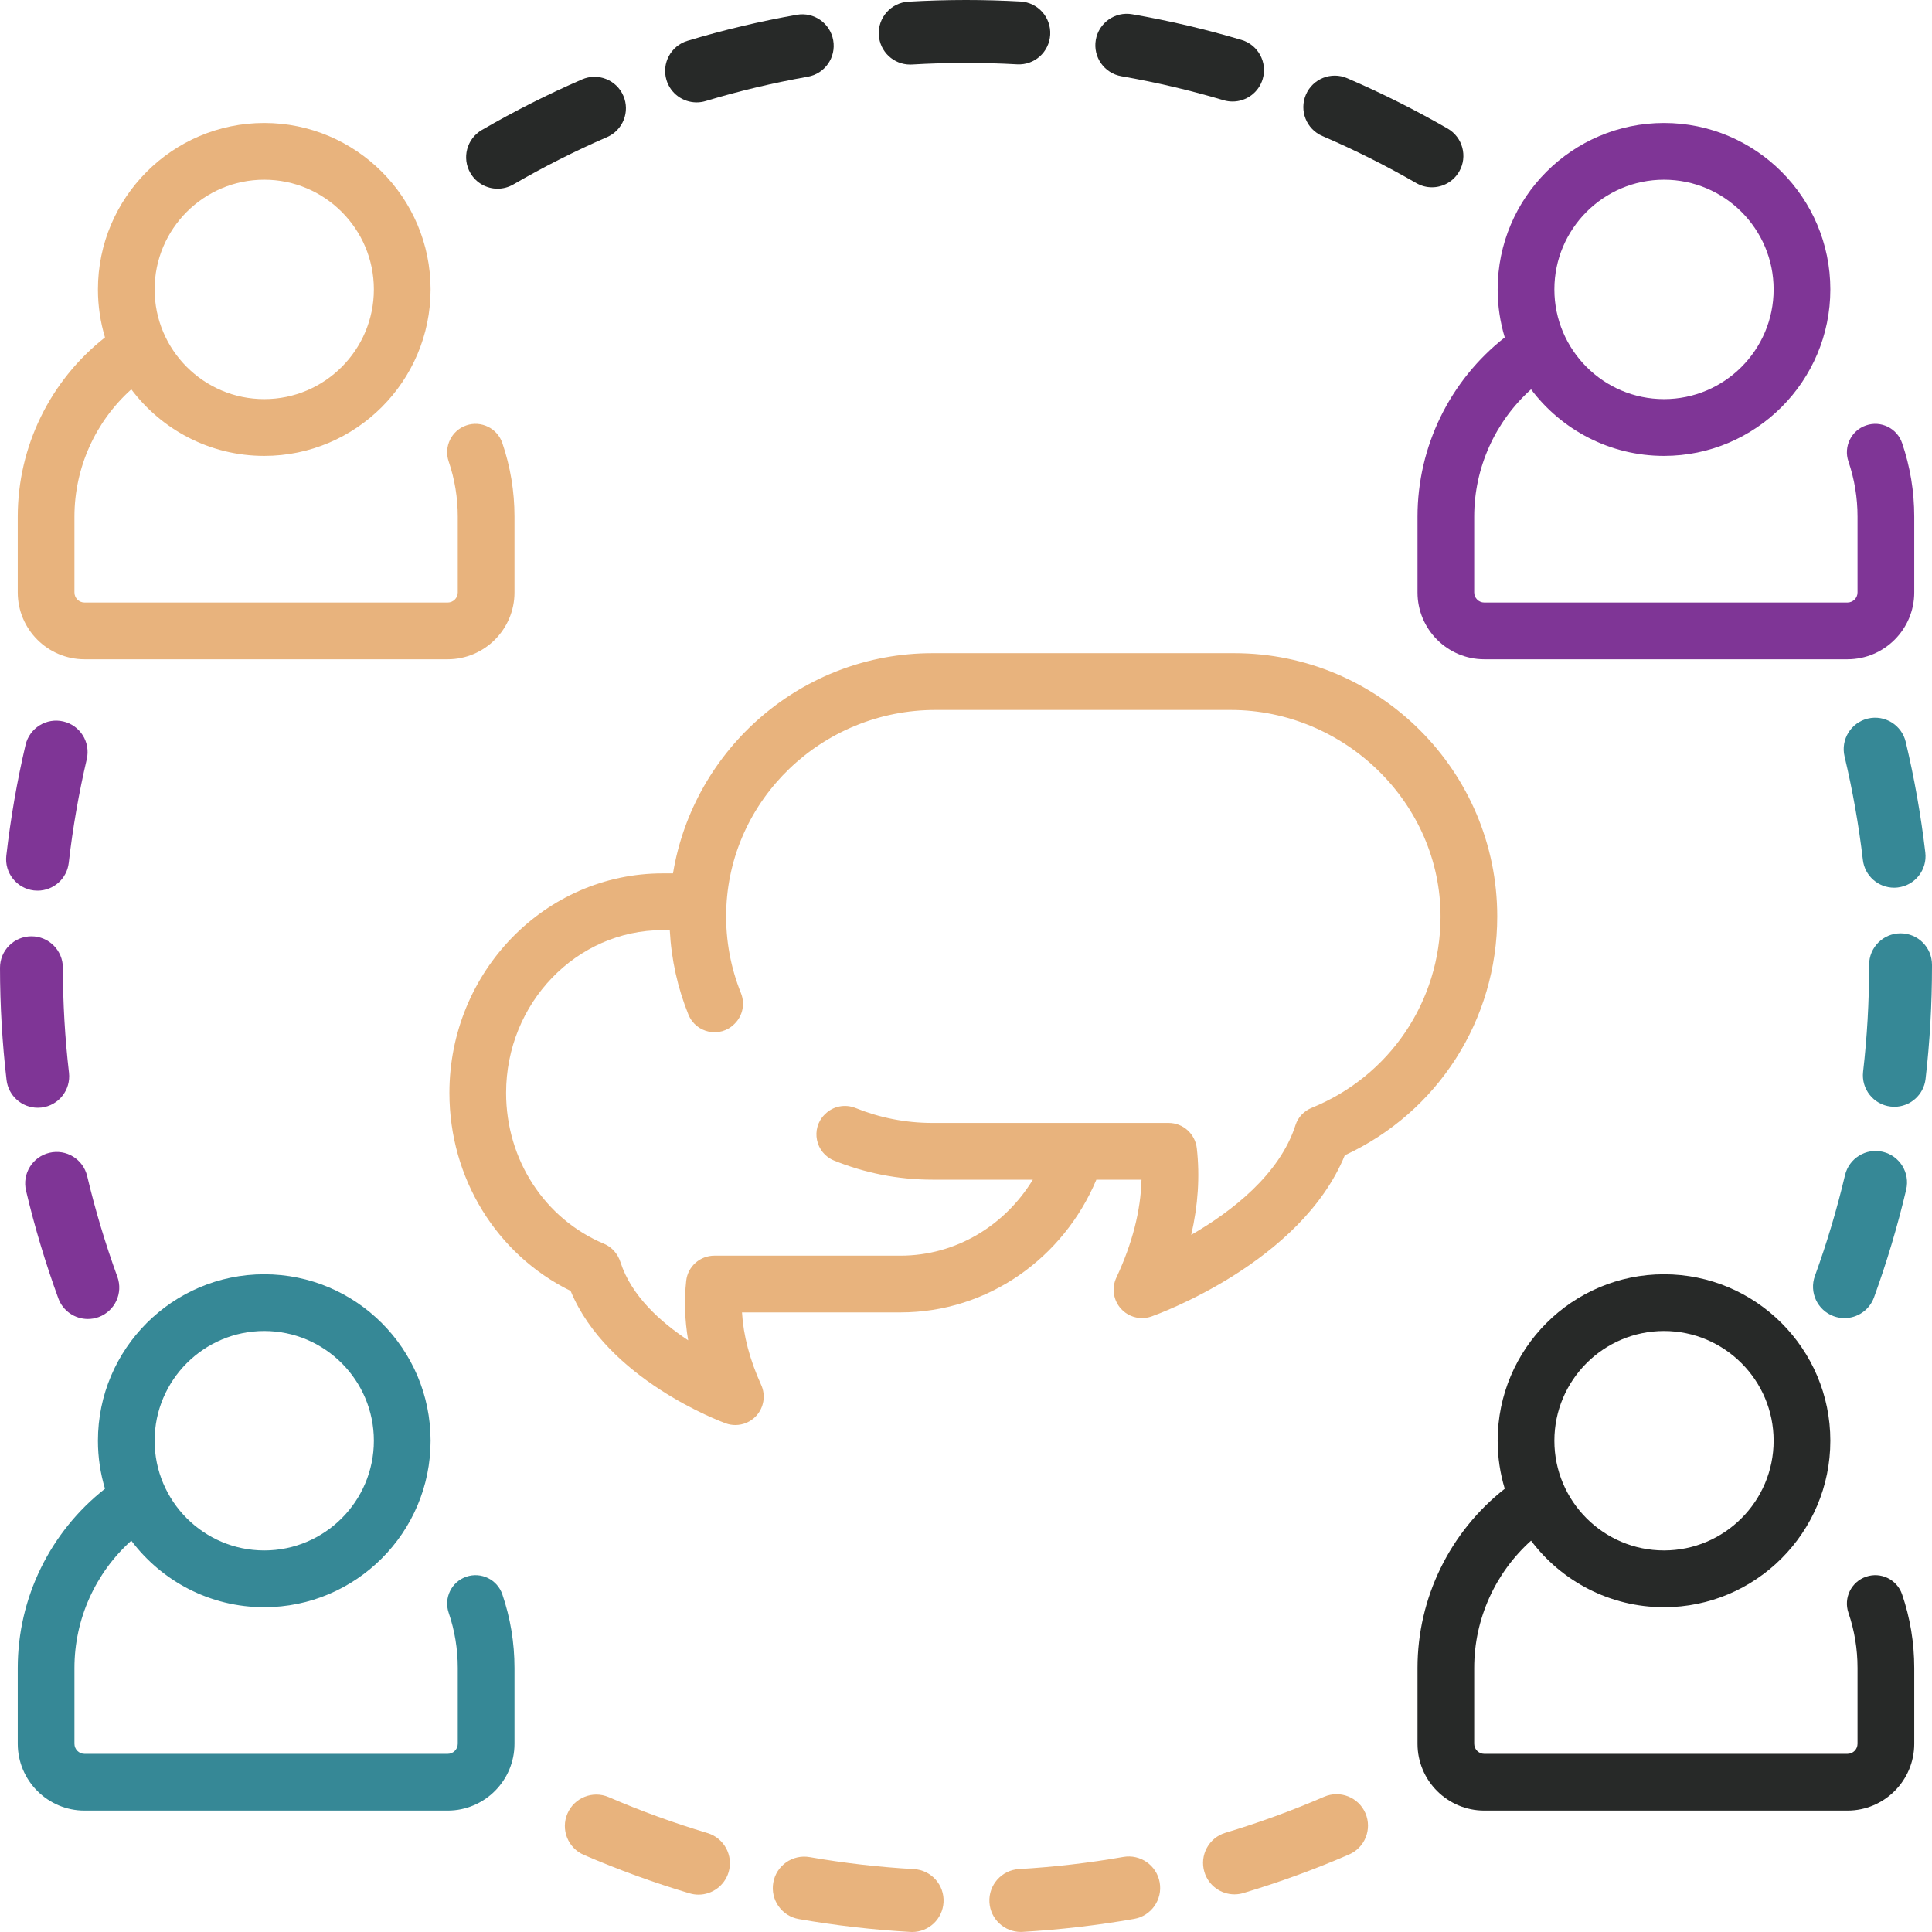
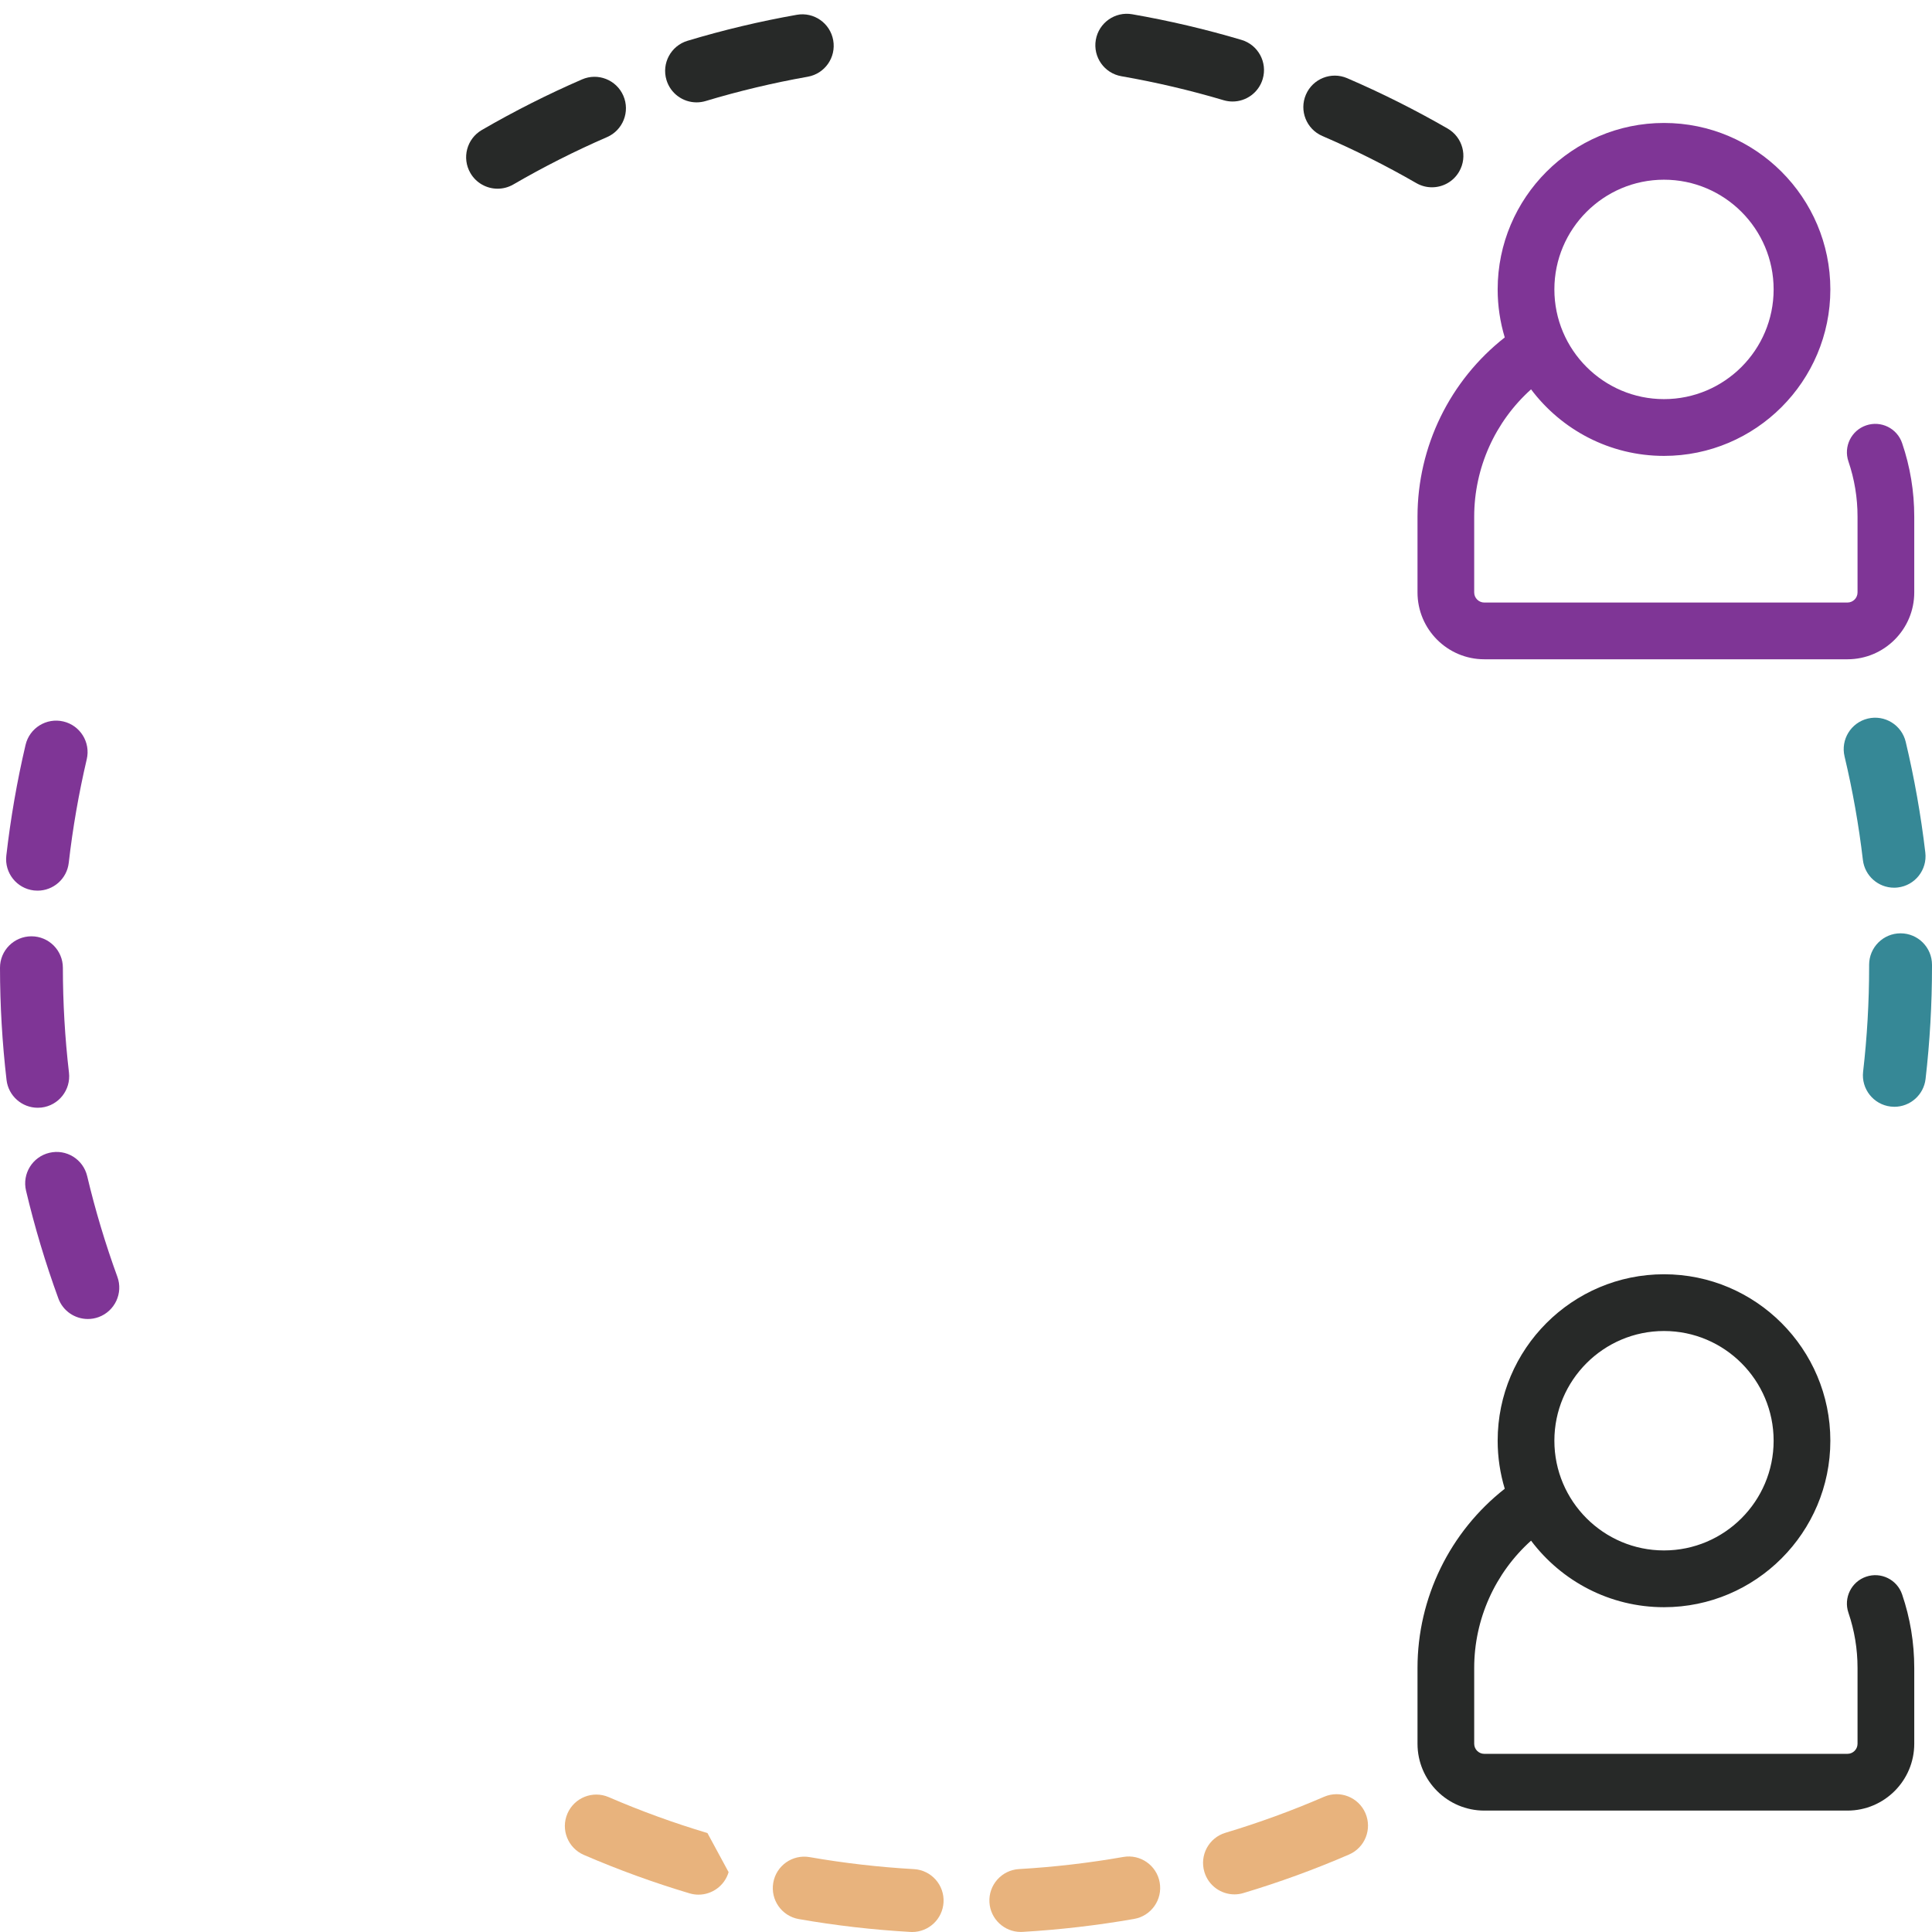
<svg xmlns="http://www.w3.org/2000/svg" width="70px" height="70px" viewBox="0 0 70 70" version="1.1">
  <title>val6-transparency</title>
  <g id="Page-1" stroke="none" stroke-width="1" fill="none" fill-rule="evenodd">
    <g id="About-us_WillingCare_V1" transform="translate(-959, -2565)" fill-rule="nonzero">
      <g id="Group-31" transform="translate(100, 2233)">
        <g id="val6-transparency" transform="translate(859, 332)">
          <path d="M22.585,3.469 C22.335,2.892 21.664,2.626 21.088,2.877 C19.848,3.415 18.626,4.032 17.456,4.711 C16.912,5.028 16.727,5.725 17.043,6.269 C17.254,6.634 17.636,6.837 18.029,6.837 C18.223,6.837 18.42,6.787 18.6,6.683 C19.693,6.048 20.835,5.471 21.993,4.968 C22.57,4.718 22.835,4.047 22.585,3.469 Z" id="Path" fill="#272928" />
          <path d="M44.983,1.446 C43.686,1.06 42.353,0.748 41.02,0.516 C40.401,0.409 39.811,0.824 39.703,1.445 C39.596,2.065 40.011,2.655 40.631,2.762 C41.877,2.979 43.123,3.271 44.334,3.631 C44.442,3.663 44.551,3.678 44.659,3.678 C45.15,3.678 45.603,3.358 45.75,2.863 C45.929,2.259 45.585,1.625 44.983,1.446 Z" id="Path" fill="#272928" />
-           <path d="M36.978,0.055 C36.324,0.019 35.658,0 35,0 C34.999,0 34.998,0 34.996,0 C34.303,0 33.602,0.021 32.911,0.061 C32.283,0.099 31.804,0.638 31.841,1.266 C31.877,1.872 32.378,2.339 32.977,2.339 C32.999,2.339 33.022,2.338 33.045,2.337 C33.691,2.299 34.348,2.279 34.996,2.279 C34.998,2.279 34.999,2.279 35,2.279 C35.616,2.279 36.239,2.297 36.851,2.331 C37.482,2.367 38.016,1.885 38.051,1.257 C38.086,0.628 37.606,0.09 36.978,0.055 Z" id="Path" fill="#272928" />
          <path d="M69.758,30.89 C69.6,29.545 69.361,28.195 69.048,26.88 C68.902,26.268 68.288,25.889 67.676,26.035 C67.064,26.181 66.686,26.796 66.832,27.408 C67.125,28.638 67.348,29.899 67.496,31.157 C67.564,31.736 68.056,32.163 68.626,32.163 C68.67,32.163 68.715,32.161 68.76,32.155 C69.385,32.082 69.832,31.515 69.758,30.89 Z" id="Path" fill="#368896" />
-           <path d="M68.218,41.732 C67.607,41.588 66.993,41.967 66.848,42.58 C66.557,43.811 66.191,45.039 65.758,46.229 C65.543,46.82 65.848,47.474 66.439,47.689 C66.568,47.736 66.699,47.758 66.829,47.758 C67.294,47.758 67.73,47.471 67.899,47.008 C68.362,45.735 68.754,44.421 69.065,43.103 C69.209,42.49 68.83,41.877 68.218,41.732 Z" id="Path" fill="#368896" />
          <path d="M52.451,4.658 C51.278,3.982 50.053,3.368 48.811,2.833 C48.233,2.584 47.563,2.852 47.315,3.43 C47.067,4.009 47.334,4.679 47.912,4.928 C49.073,5.427 50.217,6.001 51.314,6.633 C51.493,6.737 51.689,6.786 51.882,6.786 C52.276,6.786 52.659,6.581 52.869,6.215 C53.183,5.67 52.996,4.973 52.451,4.658 Z" id="Path" fill="#272928" />
          <path d="M4.252,46.259 C3.819,45.071 3.451,43.845 3.159,42.614 C3.014,42.001 2.402,41.622 1.789,41.768 C1.177,41.913 0.798,42.527 0.943,43.139 C1.255,44.457 1.649,45.77 2.113,47.041 C2.281,47.504 2.718,47.79 3.183,47.79 C3.312,47.79 3.444,47.768 3.573,47.721 C4.164,47.505 4.468,46.85 4.252,46.259 Z" id="Path" fill="#7F3596" />
          <path d="M30.189,1.46 C30.08,0.84 29.49,0.426 28.87,0.536 C27.537,0.771 26.205,1.088 24.91,1.478 C24.308,1.659 23.966,2.295 24.147,2.897 C24.295,3.391 24.748,3.709 25.237,3.709 C25.346,3.709 25.456,3.694 25.566,3.661 C26.775,3.297 28.02,3.001 29.266,2.78 C29.885,2.671 30.299,2.08 30.189,1.46 Z" id="Path" fill="#272928" />
          <path d="M68.861,33.816 C68.232,33.816 67.722,34.326 67.722,34.956 L67.722,35.028 C67.722,36.297 67.649,37.576 67.504,38.83 C67.432,39.455 67.88,40.021 68.505,40.093 C68.549,40.098 68.593,40.101 68.637,40.101 C69.207,40.101 69.7,39.672 69.767,39.092 C69.922,37.752 70,36.384 70,35.028 L70,34.956 C70,34.326 69.49,33.816 68.861,33.816 Z" id="Path" fill="#368896" />
          <path d="M42.018,68.206 C41.909,67.586 41.318,67.172 40.699,67.281 C39.457,67.499 38.185,67.647 36.92,67.72 C36.292,67.757 35.813,68.296 35.849,68.924 C35.884,69.53 36.386,69.998 36.985,69.998 C37.007,69.998 37.029,69.997 37.052,69.996 C38.404,69.917 39.764,69.759 41.093,69.526 C41.713,69.417 42.127,68.826 42.018,68.206 Z" id="Path" fill="#E8B37D" />
          <path d="M33.114,67.722 C31.848,67.65 30.577,67.504 29.335,67.287 C28.714,67.179 28.125,67.594 28.017,68.214 C27.909,68.834 28.323,69.424 28.943,69.532 C30.272,69.765 31.632,69.921 32.985,69.998 C33.007,69.999 33.029,70 33.05,70 C33.65,70 34.152,69.531 34.186,68.925 C34.222,68.296 33.742,67.758 33.114,67.722 Z" id="Path" fill="#E8B37D" />
-           <path d="M25.632,66.415 C24.421,66.053 23.218,65.616 22.056,65.114 C21.479,64.865 20.808,65.131 20.559,65.71 C20.31,66.287 20.577,66.958 21.154,67.207 C22.398,67.744 23.685,68.212 24.982,68.599 C25.09,68.631 25.2,68.647 25.308,68.647 C25.798,68.647 26.251,68.327 26.399,67.832 C26.578,67.229 26.235,66.595 25.632,66.415 Z" id="Path" fill="#E8B37D" />
+           <path d="M25.632,66.415 C24.421,66.053 23.218,65.616 22.056,65.114 C21.479,64.865 20.808,65.131 20.559,65.71 C20.31,66.287 20.577,66.958 21.154,67.207 C22.398,67.744 23.685,68.212 24.982,68.599 C25.09,68.631 25.2,68.647 25.308,68.647 C25.798,68.647 26.251,68.327 26.399,67.832 Z" id="Path" fill="#E8B37D" />
          <path d="M2.295,26.14 C1.683,25.996 1.07,26.376 0.926,26.989 C0.617,28.305 0.383,29.655 0.229,31.001 C0.157,31.626 0.606,32.191 1.23,32.263 C1.275,32.268 1.318,32.27 1.362,32.27 C1.933,32.27 2.425,31.842 2.491,31.26 C2.635,30.002 2.855,28.74 3.143,27.51 C3.287,26.897 2.908,26.284 2.295,26.14 Z" id="Path" fill="#7F3596" />
          <path d="M49.472,65.695 C49.222,65.117 48.552,64.851 47.974,65.101 C46.813,65.603 45.611,66.042 44.401,66.405 C43.798,66.585 43.456,67.221 43.637,67.824 C43.784,68.318 44.237,68.637 44.727,68.637 C44.835,68.637 44.945,68.621 45.054,68.588 C46.35,68.2 47.636,67.731 48.878,67.193 C49.455,66.944 49.721,66.273 49.472,65.695 Z" id="Path" fill="#E8B37D" />
          <path d="M2.499,38.864 C2.353,37.611 2.279,36.332 2.278,35.062 C2.277,34.433 1.767,33.924 1.139,33.924 C1.139,33.924 1.138,33.924 1.138,33.924 C0.509,33.925 -0.001,34.435 0,35.065 C0.001,36.421 0.081,37.789 0.237,39.129 C0.305,39.709 0.797,40.136 1.367,40.136 C1.411,40.136 1.456,40.134 1.5,40.129 C2.125,40.056 2.572,39.49 2.499,38.864 Z" id="Path" fill="#7F3596" />
-           <path d="M18.201,16.054 C18.018,15.516 17.433,15.229 16.897,15.413 C16.36,15.596 16.073,16.181 16.256,16.718 C16.475,17.36 16.586,18.033 16.586,18.719 L16.586,21.465 C16.586,21.667 16.422,21.831 16.22,21.831 L3.063,21.831 C2.861,21.831 2.697,21.667 2.697,21.465 L2.697,18.719 C2.697,16.95 3.456,15.274 4.757,14.107 C5.858,15.57 7.607,16.518 9.574,16.518 C12.897,16.518 15.601,13.812 15.601,10.486 C15.601,7.16 12.897,4.455 9.574,4.455 C6.251,4.455 3.548,7.16 3.548,10.486 C3.548,11.091 3.638,11.675 3.804,12.226 C1.818,13.785 0.643,16.179 0.643,18.719 L0.643,21.465 C0.643,22.8 1.728,23.887 3.063,23.887 L16.221,23.887 C17.555,23.887 18.641,22.8 18.641,21.465 L18.641,18.718 C18.641,17.806 18.493,16.91 18.201,16.054 Z M9.574,6.511 C11.764,6.511 13.546,8.294 13.546,10.486 C13.546,12.678 11.765,14.461 9.574,14.461 C7.384,14.461 5.602,12.678 5.602,10.486 C5.602,8.294 7.384,6.511 9.574,6.511 Z" id="Shape" fill="#E8B37D" />
          <path d="M68.917,16.054 C68.734,15.516 68.149,15.229 67.613,15.413 C67.076,15.596 66.789,16.181 66.972,16.718 C67.191,17.36 67.302,18.033 67.302,18.719 L67.302,21.465 C67.302,21.667 67.138,21.831 66.936,21.831 L53.779,21.831 C53.577,21.831 53.413,21.667 53.413,21.465 L53.413,18.719 C53.413,16.95 54.172,15.274 55.473,14.107 C56.574,15.57 58.323,16.518 60.29,16.518 C63.613,16.518 66.317,13.812 66.317,10.486 C66.317,7.16 63.613,4.455 60.29,4.455 C56.967,4.455 54.263,7.16 54.263,10.486 C54.263,11.091 54.354,11.675 54.52,12.226 C52.533,13.785 51.359,16.179 51.359,18.719 L51.359,21.465 C51.359,22.8 52.444,23.887 53.779,23.887 L66.937,23.887 C68.271,23.887 69.357,22.801 69.357,21.465 L69.357,18.719 C69.357,17.806 69.209,16.91 68.917,16.054 Z M60.29,6.511 C62.48,6.511 64.262,8.294 64.262,10.486 C64.262,12.678 62.48,14.461 60.29,14.461 C58.1,14.461 56.318,12.678 56.318,10.486 C56.318,8.294 58.1,6.511 60.29,6.511 Z" id="Shape" fill="#7F3596" />
          <path d="M68.917,57.768 C68.734,57.23 68.149,56.943 67.613,57.127 C67.076,57.31 66.789,57.895 66.972,58.432 C67.191,59.074 67.302,59.747 67.302,60.433 L67.302,63.179 C67.302,63.381 67.138,63.545 66.936,63.545 L53.779,63.545 C53.577,63.545 53.413,63.381 53.413,63.179 L53.413,60.433 C53.413,58.664 54.172,56.988 55.473,55.821 C56.574,57.284 58.323,58.232 60.29,58.232 C63.613,58.232 66.317,55.526 66.317,52.2 C66.317,48.874 63.613,46.169 60.29,46.169 C56.967,46.169 54.263,48.874 54.263,52.2 C54.263,52.805 54.354,53.389 54.52,53.94 C52.533,55.499 51.359,57.893 51.359,60.433 L51.359,63.179 C51.359,64.515 52.444,65.601 53.779,65.601 L66.937,65.601 C68.271,65.601 69.357,64.515 69.357,63.179 L69.357,60.433 C69.357,59.521 69.209,58.624 68.917,57.768 Z M60.29,48.225 C62.48,48.225 64.262,50.008 64.262,52.2 C64.262,54.392 62.48,56.175 60.29,56.175 C58.1,56.175 56.318,54.392 56.318,52.2 C56.318,50.008 58.1,48.225 60.29,48.225 Z" id="Shape" fill="#272928" />
-           <path d="M18.201,57.768 C18.018,57.23 17.433,56.943 16.897,57.127 C16.36,57.31 16.073,57.895 16.256,58.432 C16.475,59.074 16.586,59.747 16.586,60.433 L16.586,63.179 C16.586,63.381 16.422,63.545 16.221,63.545 L3.063,63.545 C2.861,63.545 2.697,63.381 2.697,63.179 L2.697,60.433 C2.697,58.664 3.456,56.988 4.757,55.821 C5.858,57.284 7.607,58.232 9.574,58.232 C12.897,58.232 15.601,55.526 15.601,52.2 C15.601,48.874 12.897,46.169 9.574,46.169 C6.251,46.169 3.548,48.874 3.548,52.2 C3.548,52.805 3.638,53.389 3.804,53.94 C1.818,55.499 0.643,57.893 0.643,60.433 L0.643,63.179 C0.643,64.515 1.729,65.601 3.063,65.601 L16.221,65.601 C17.555,65.601 18.641,64.515 18.641,63.179 L18.641,60.433 C18.641,59.521 18.493,58.624 18.201,57.768 Z M9.574,48.225 C11.764,48.225 13.546,50.008 13.546,52.2 C13.546,54.392 11.765,56.175 9.574,56.175 C7.384,56.175 5.602,54.392 5.602,52.2 C5.602,50.008 7.384,48.225 9.574,48.225 Z" id="Shape" fill="#368896" />
-           <path d="M44.718,23.666 L33.785,23.666 C29.061,23.666 25.13,27.124 24.384,31.644 L24.011,31.644 C19.75,31.644 16.283,35.212 16.283,39.598 C16.283,42.687 17.992,45.454 20.675,46.773 C21.994,49.97 26.109,51.504 26.292,51.57 C26.407,51.612 26.525,51.632 26.643,51.632 C26.924,51.632 27.199,51.517 27.397,51.303 C27.678,50.999 27.75,50.556 27.579,50.179 C27.165,49.268 26.933,48.387 26.884,47.551 L32.626,47.551 C35.803,47.551 38.537,45.568 39.723,42.743 L41.359,42.743 C41.33,43.868 41.025,45.059 40.447,46.293 C40.271,46.668 40.338,47.112 40.616,47.419 C40.814,47.638 41.092,47.757 41.377,47.757 C41.492,47.757 41.607,47.738 41.719,47.699 C41.947,47.618 47.134,45.746 48.725,41.858 C52.096,40.298 54.248,36.95 54.248,33.204 C54.248,27.945 49.973,23.666 44.718,23.666 Z M47.527,40.138 C47.249,40.251 47.031,40.476 46.939,40.762 C46.363,42.564 44.608,43.905 43.16,44.742 C43.409,43.67 43.477,42.621 43.363,41.606 C43.304,41.083 42.867,40.686 42.341,40.686 L33.785,40.686 C32.801,40.686 31.862,40.494 31.001,40.146 C30.62,39.992 30.184,40.076 29.894,40.367 L29.879,40.381 C29.362,40.898 29.543,41.774 30.22,42.049 C31.322,42.495 32.525,42.742 33.785,42.742 L37.422,42.742 C36.416,44.395 34.643,45.495 32.626,45.495 L25.884,45.495 C25.363,45.495 24.921,45.885 24.863,46.403 C24.785,47.106 24.809,47.826 24.934,48.562 C23.936,47.903 22.872,46.95 22.481,45.731 C22.386,45.435 22.176,45.187 21.89,45.067 C19.732,44.162 18.337,42.015 18.337,39.598 C18.337,36.346 20.882,33.7 24.011,33.7 L24.267,33.7 C24.323,34.775 24.557,35.803 24.941,36.756 C25.215,37.436 26.09,37.62 26.608,37.101 C26.613,37.096 26.618,37.091 26.623,37.086 C26.913,36.797 26.998,36.363 26.846,35.982 C26.481,35.075 26.288,34.08 26.311,33.038 C26.401,28.954 29.809,25.723 33.891,25.723 L44.592,25.723 C48.718,25.723 52.207,29.1 52.194,33.229 C52.184,36.279 50.354,38.989 47.527,40.138 Z" id="Shape" fill="#E8B37D" />
        </g>
      </g>
    </g>
  </g>
</svg>